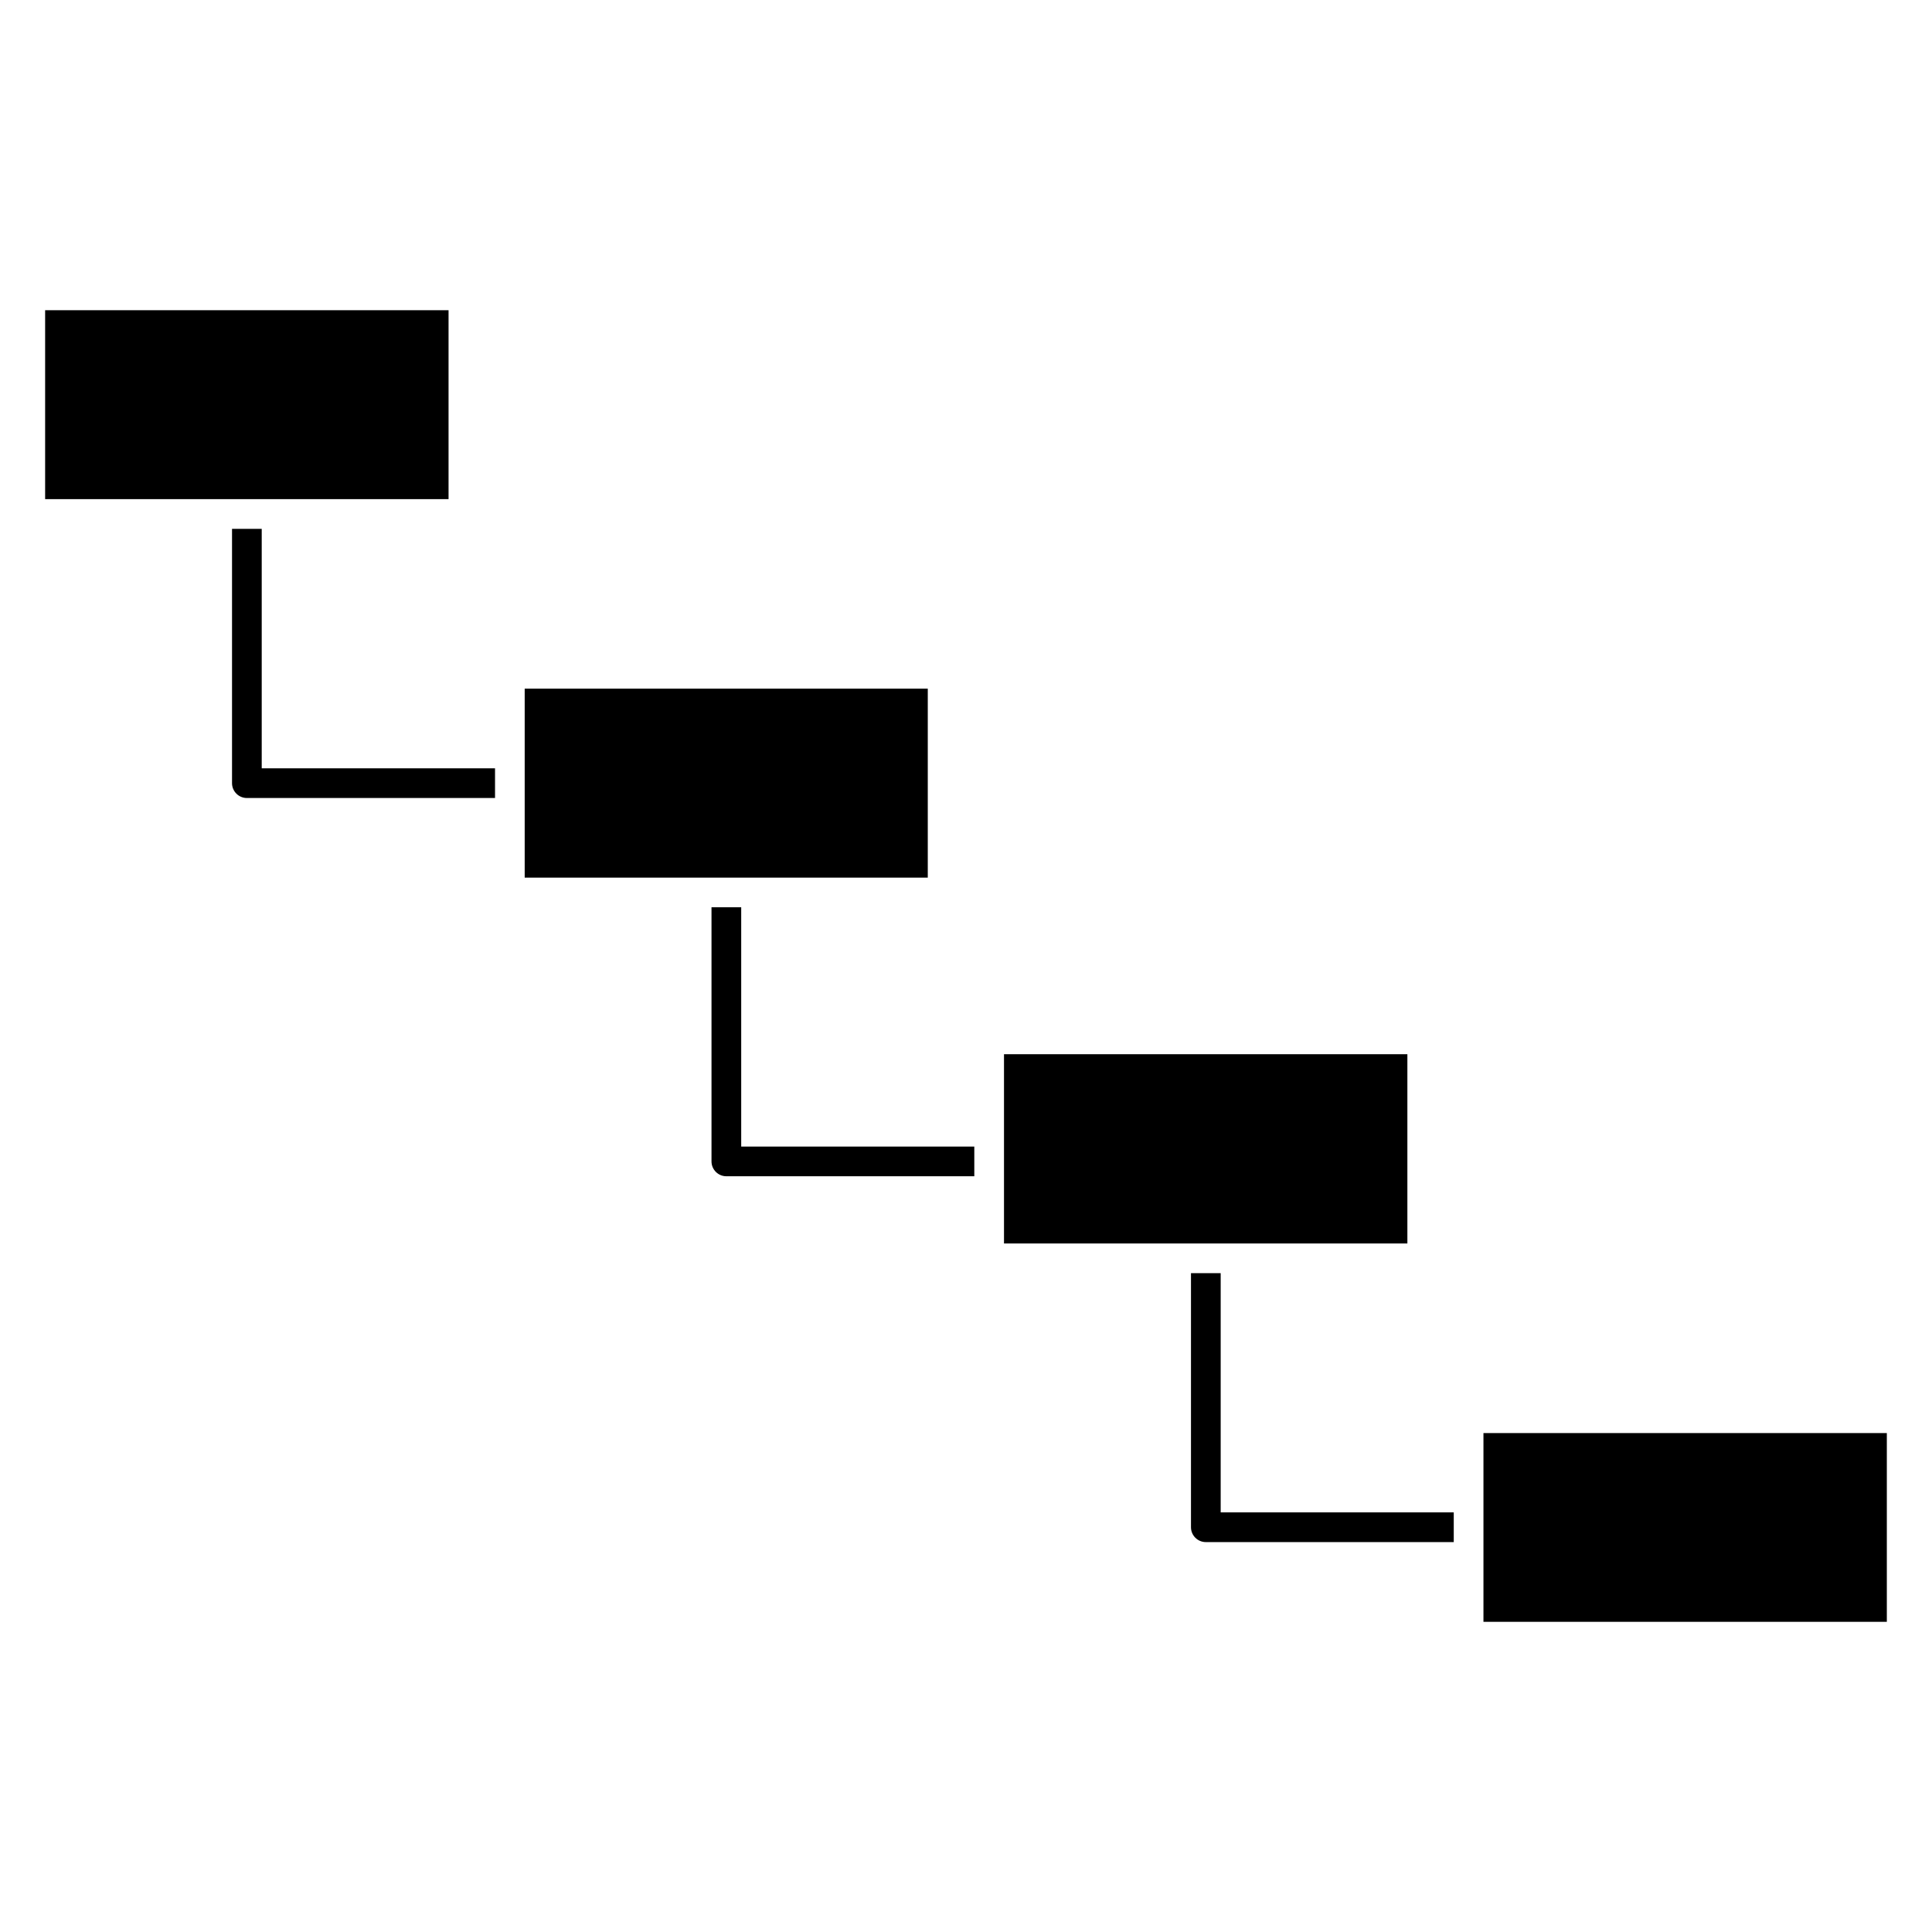
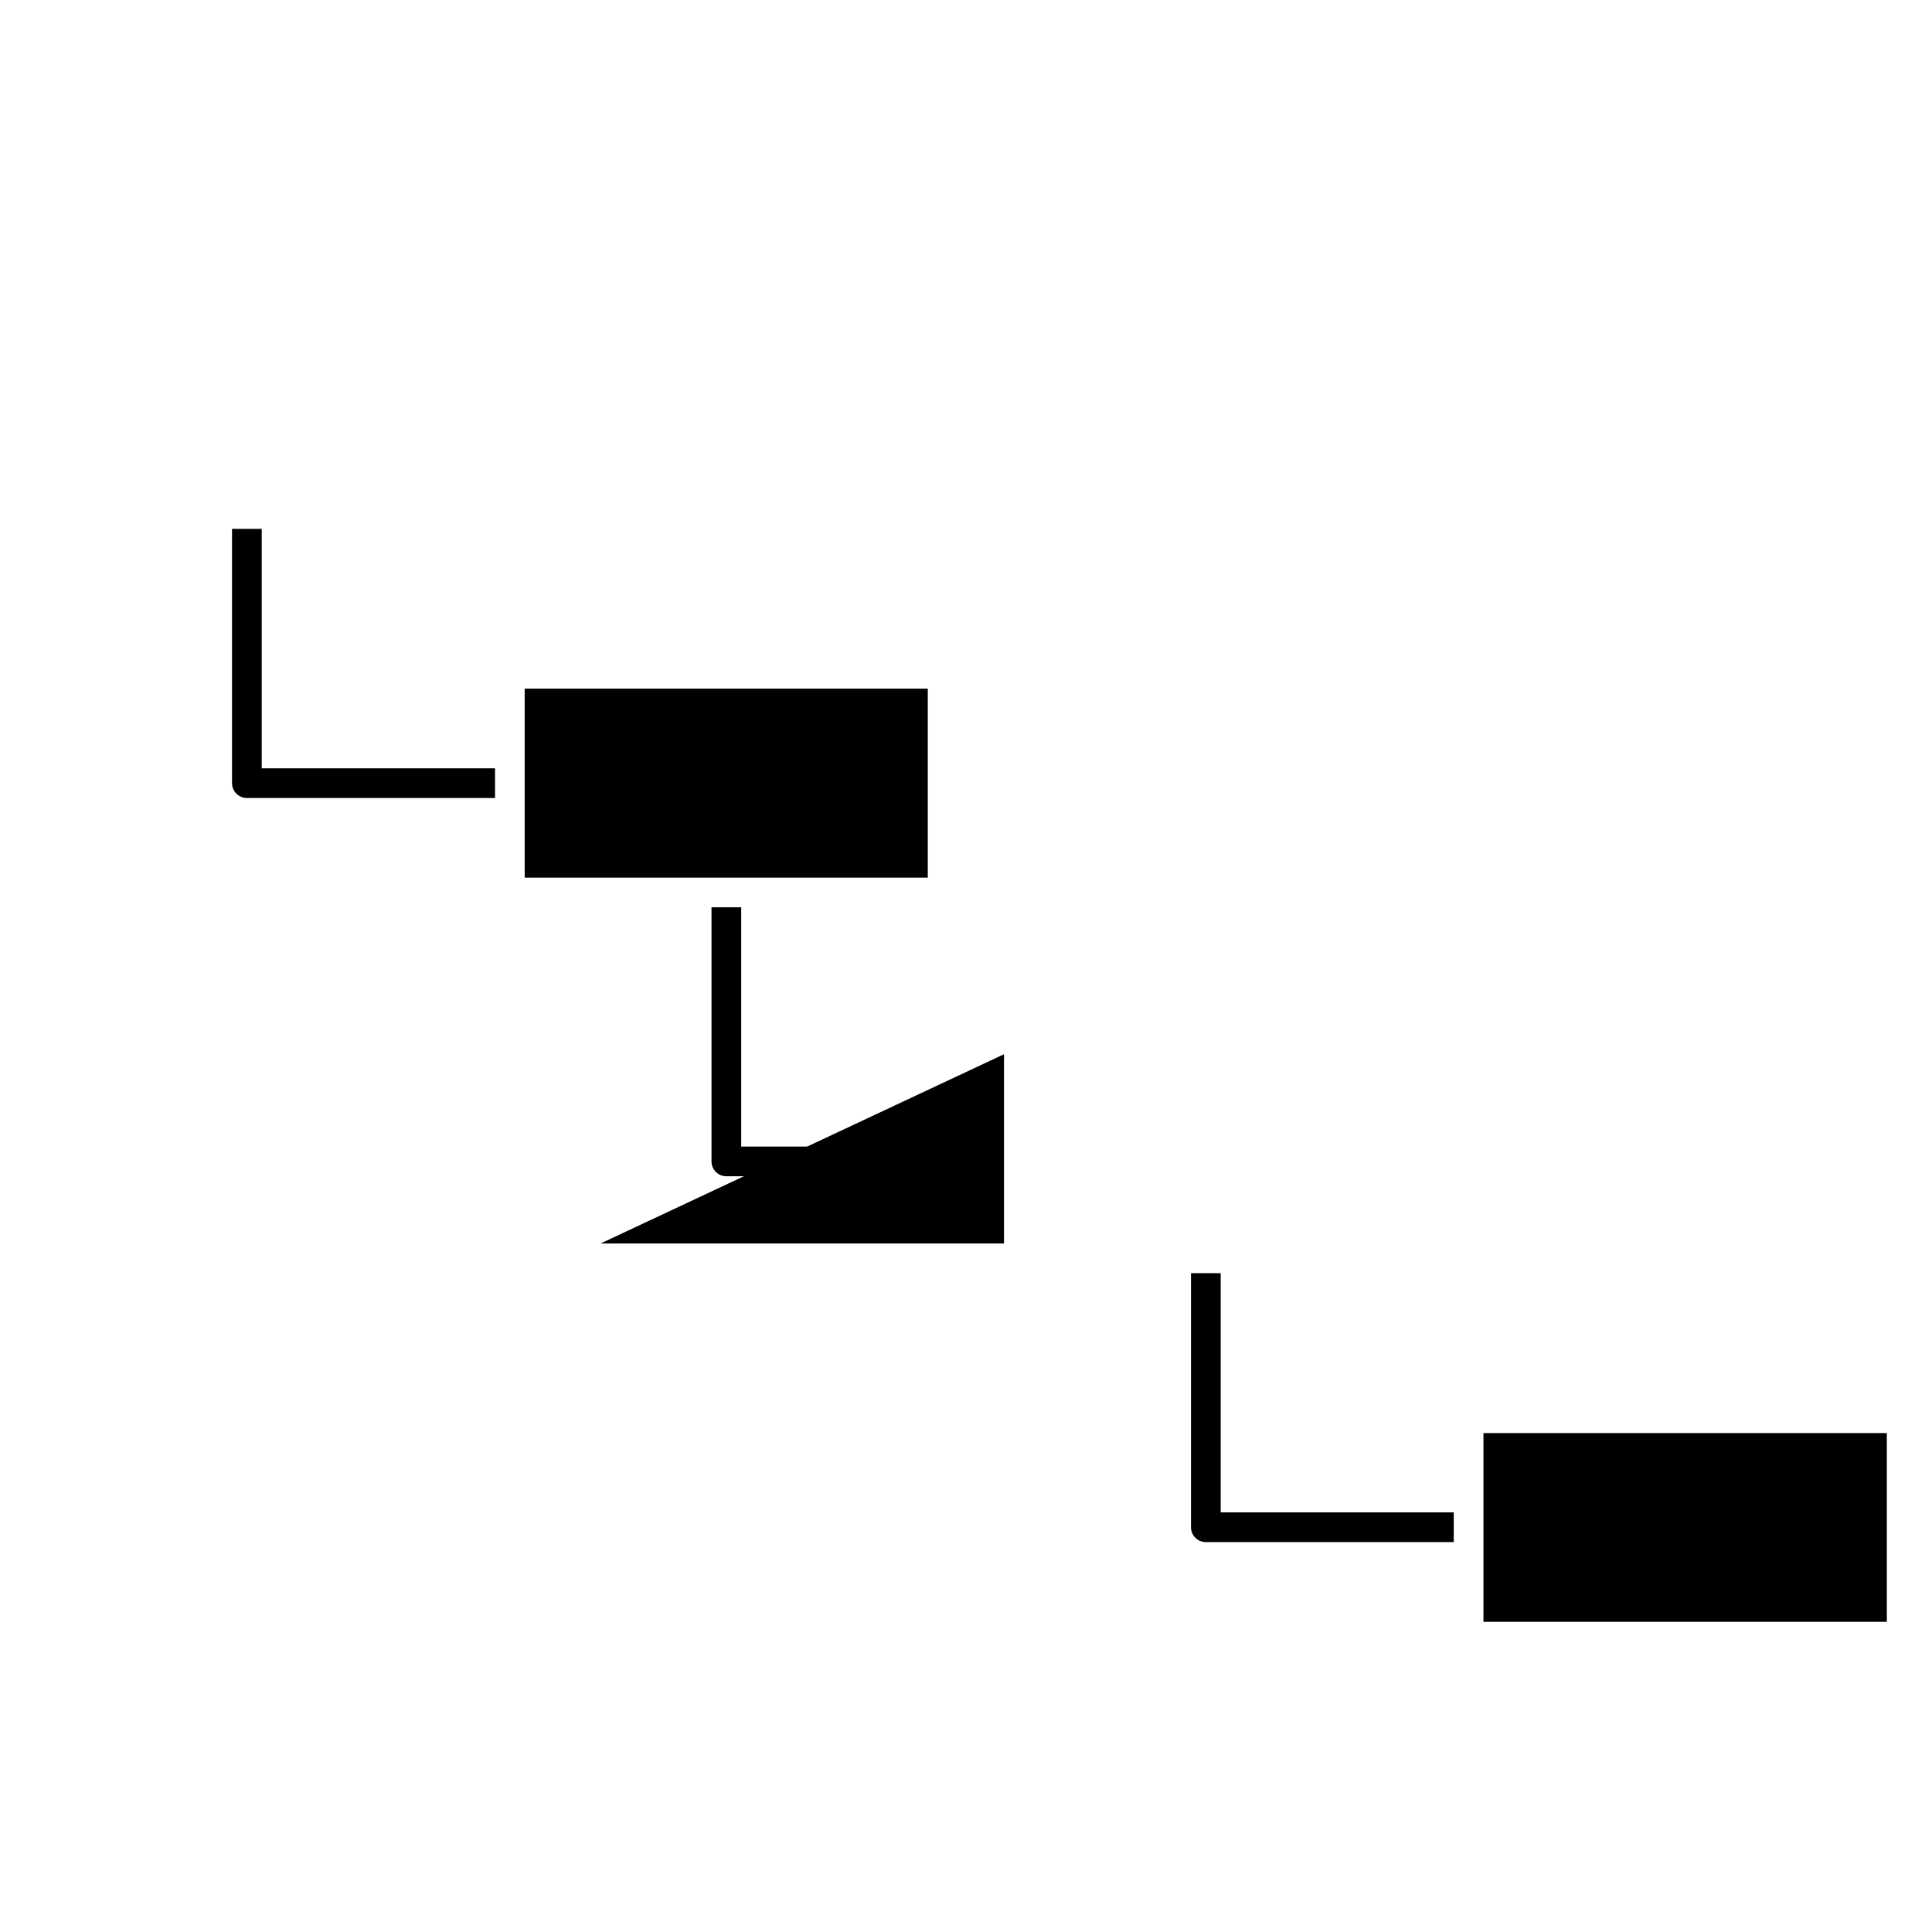
<svg xmlns="http://www.w3.org/2000/svg" fill="#000000" width="800px" height="800px" version="1.1" viewBox="144 144 512 512">
  <g>
-     <path d="m410.07 423.38h106.9v50.152h-106.9z" />
+     <path d="m410.07 423.38v50.152h-106.9z" />
    <path d="m537.13 523.78h106.9v50.02h-106.9z" />
    <path d="m283.05 326.5h106.82v50.082h-106.82z" />
    <path d="m529.26 544.8h-61.766v-63.395h-7.871v67.328c0 2.172 1.762 3.938 3.938 3.938h65.699z" />
    <path d="m402.2 447.85h-61.773v-63.41h-7.871v67.344c0 2.172 1.762 3.938 3.938 3.938h65.707z" />
-     <path d="m155.96 226.21h106.91v50.066h-106.91z" />
    <path d="m275.18 347.61h-61.82v-63.465h-7.871v67.398c0 2.172 1.762 3.938 3.938 3.938h65.762v-7.871z" />
  </g>
</svg>